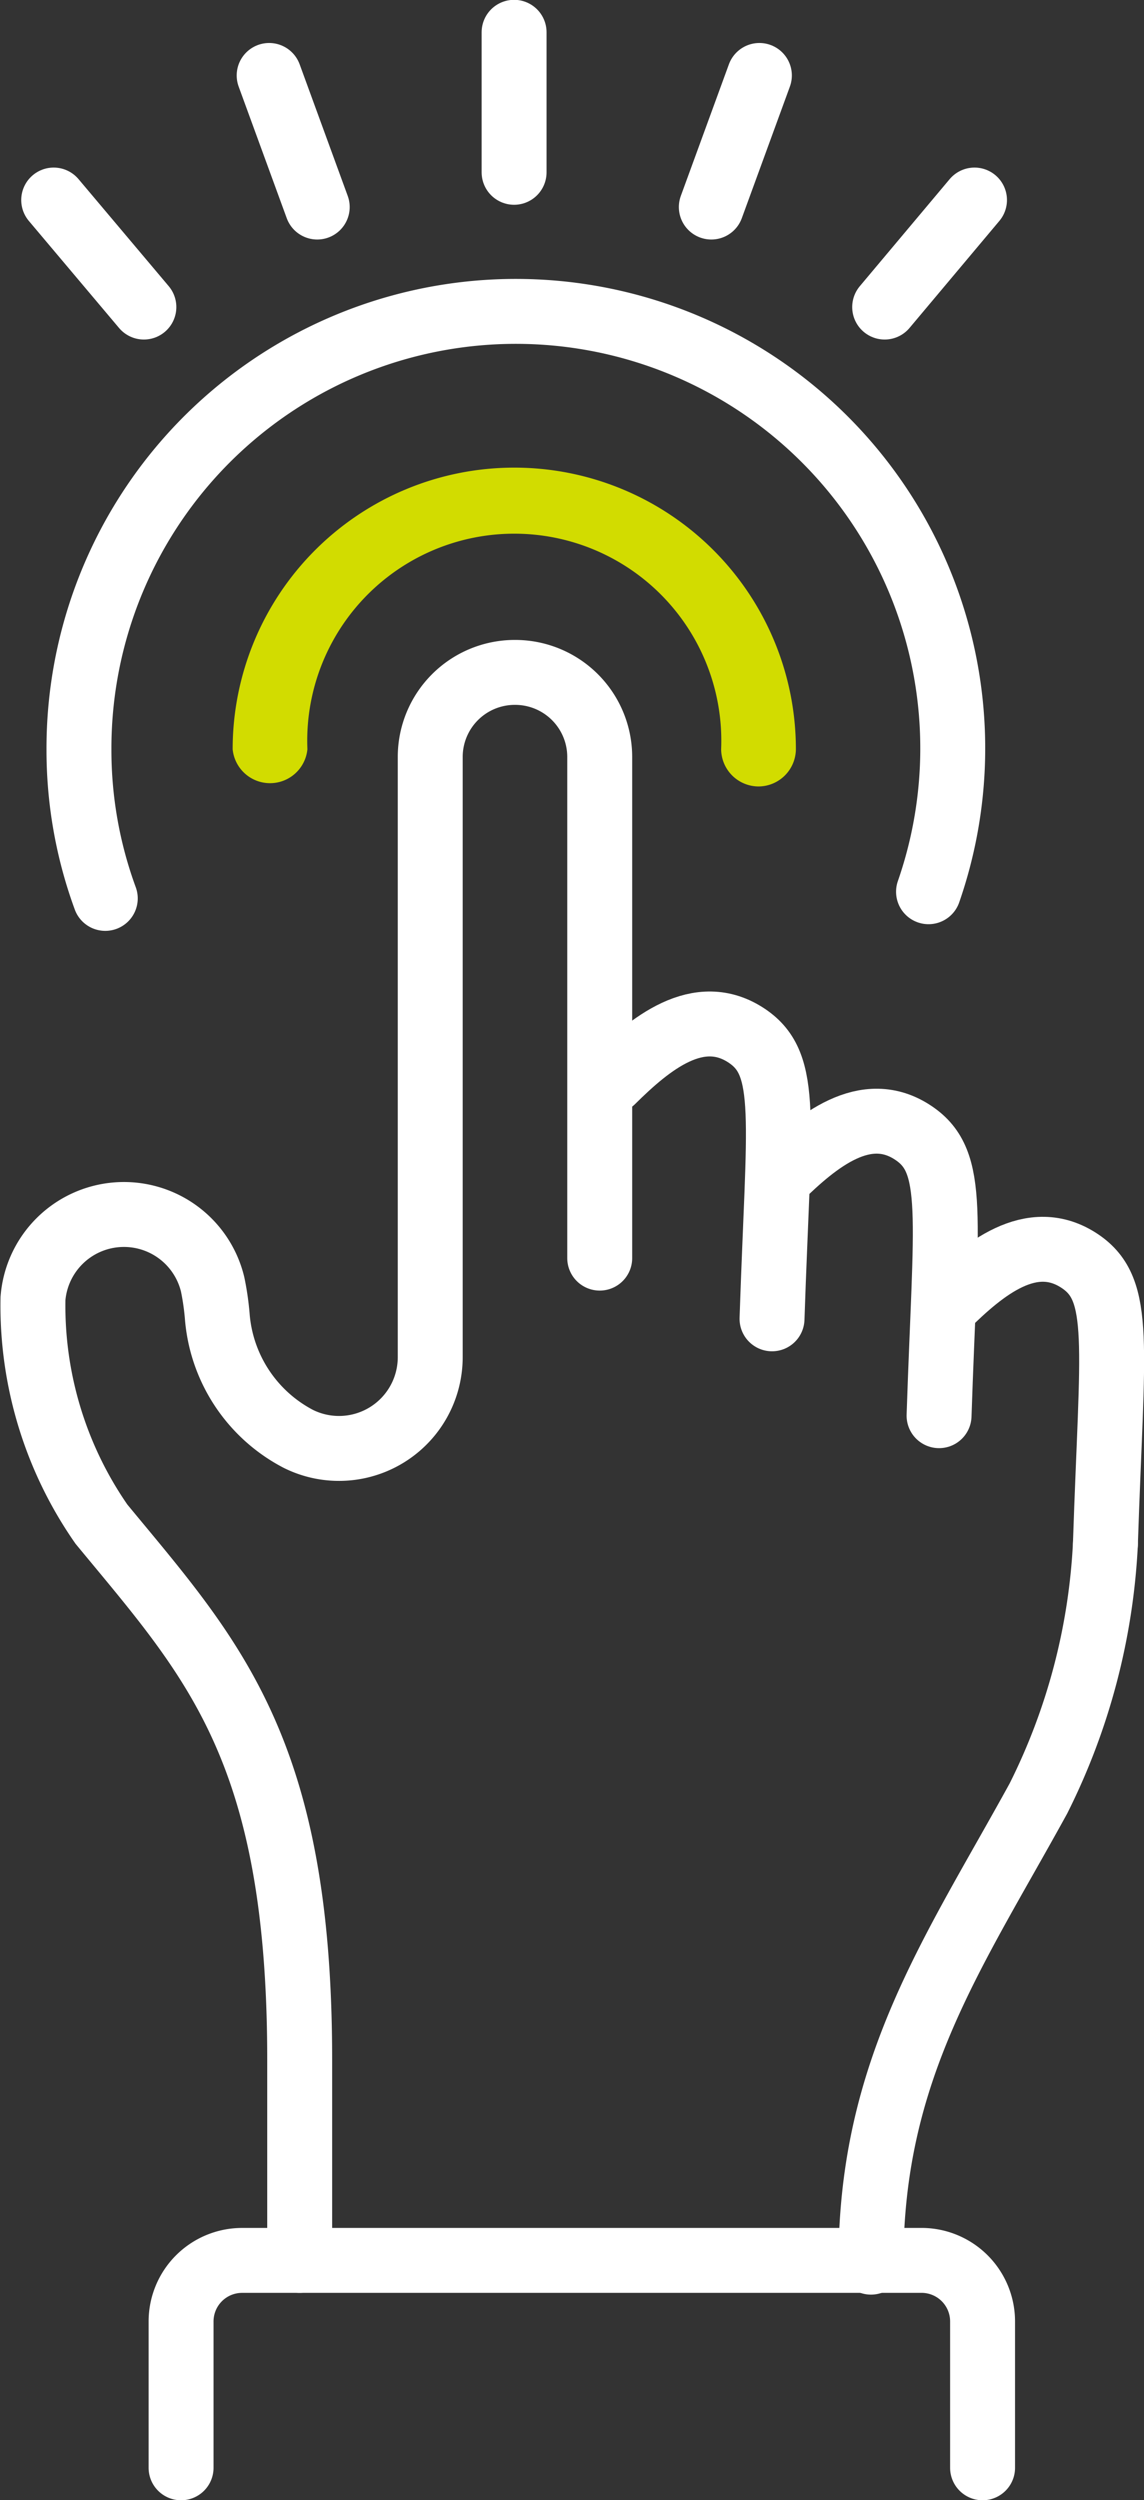
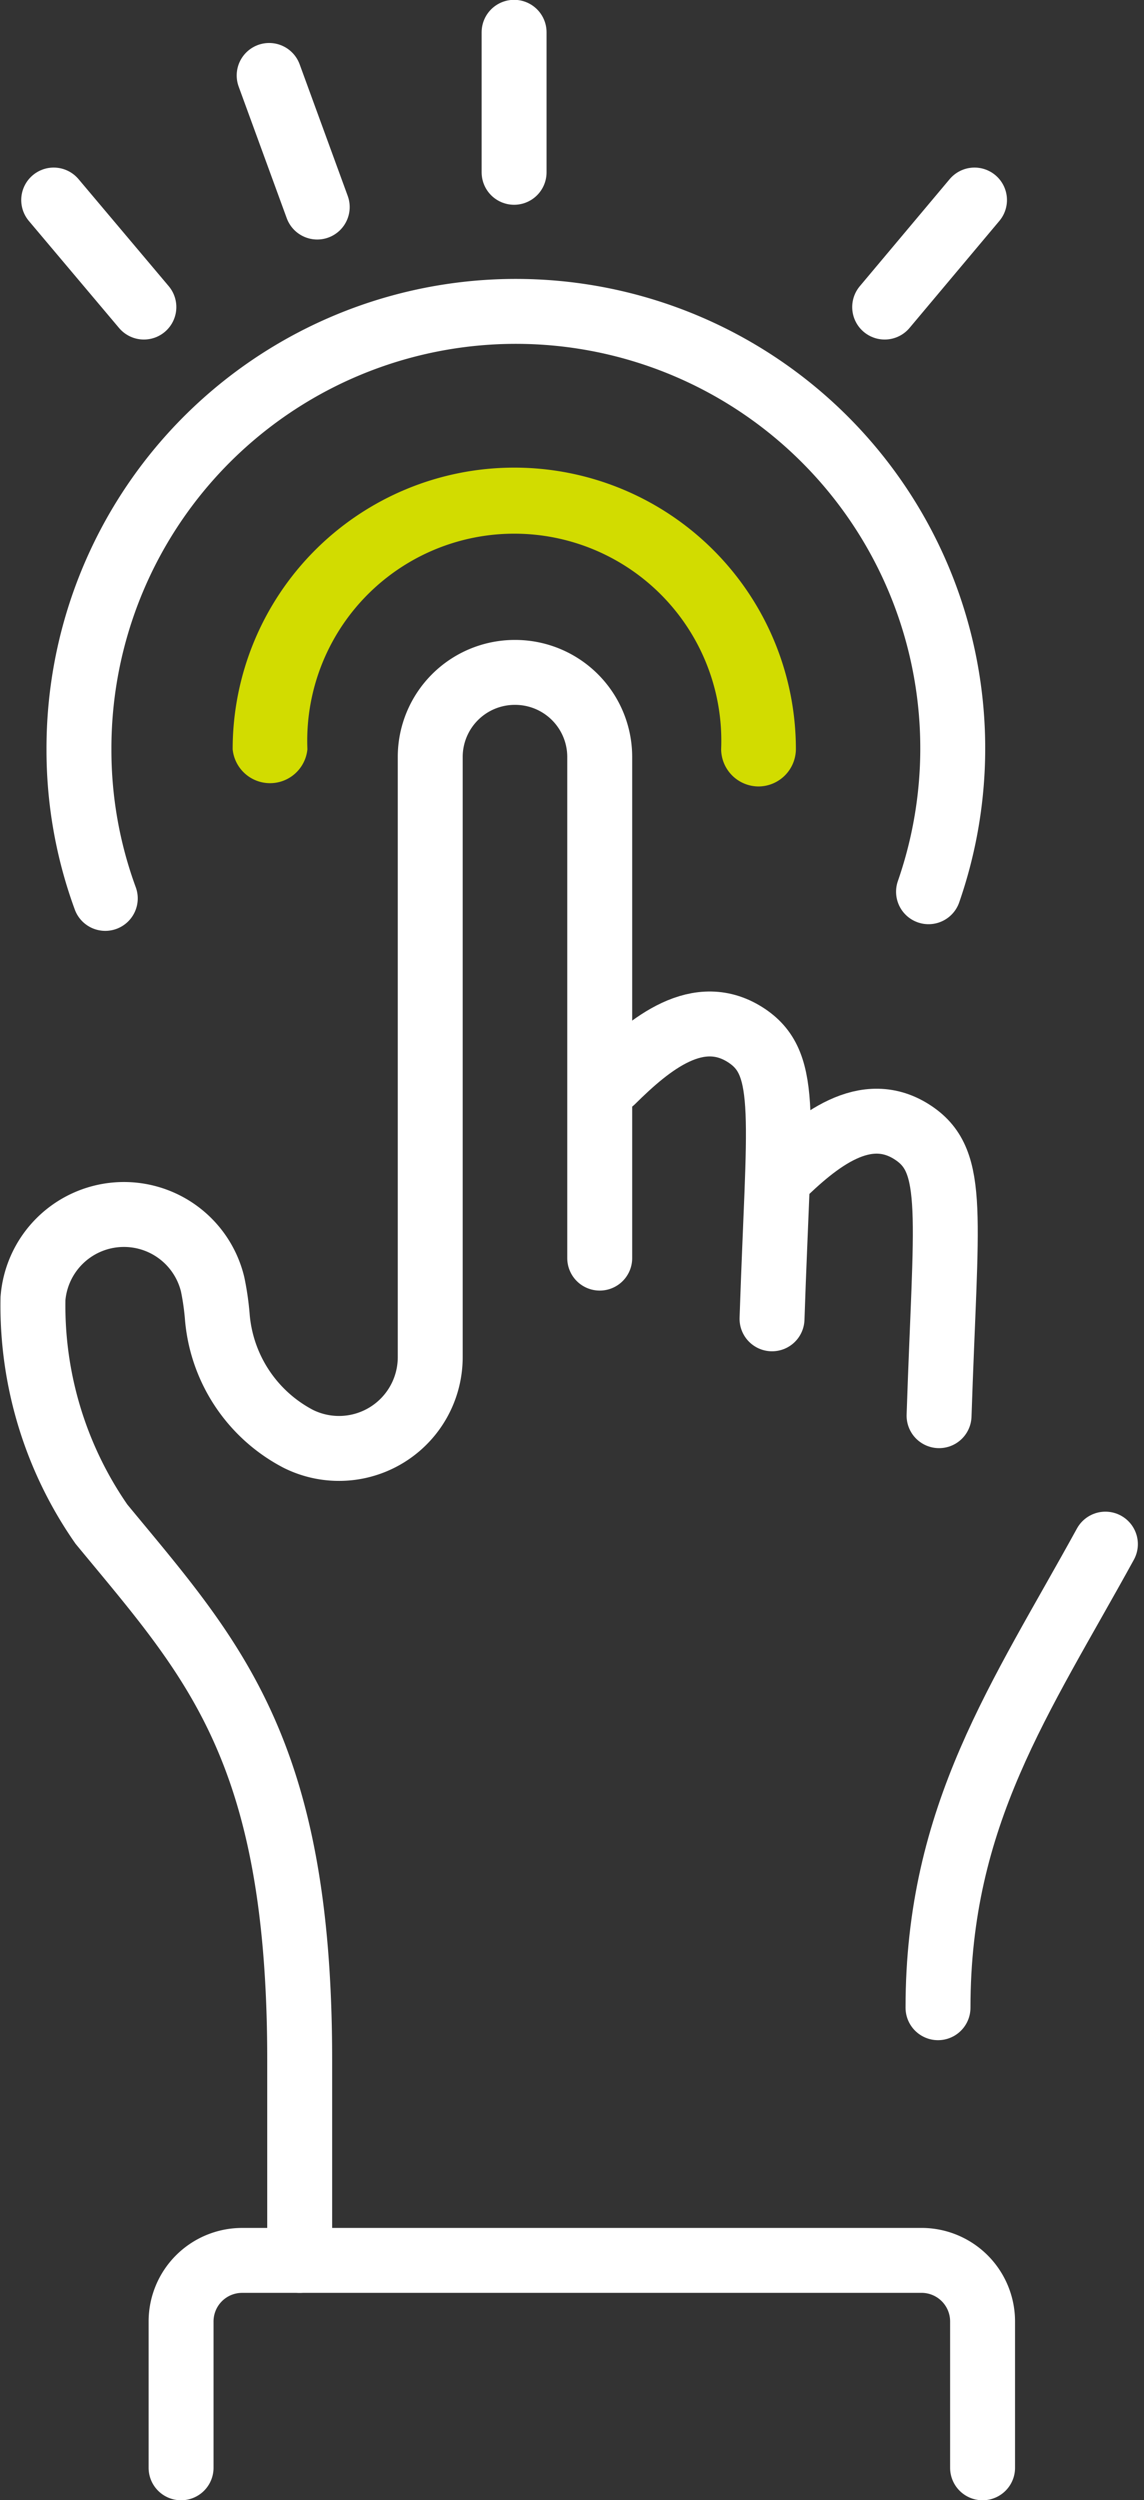
<svg xmlns="http://www.w3.org/2000/svg" viewBox="0 0 32.6 71.24">
  <rect x="0" y="0" width="32.6" height="71.24" fill="#333333" stroke="none" />
  <defs>
    <style>.cls-1{fill:none;stroke:#fff;stroke-linecap:round;stroke-miterlimit:10;stroke-width:1.85px;}.cls-2{fill:#d2dc00;}</style>
  </defs>
  <g id="レイヤー_2" data-name="レイヤー 2">
    <g id="txt">
-       <path class="cls-1" d="M31.5,44a18.16,18.16,0,0,1-1.91,7.25c-2.41,4.39-4.77,7.71-4.77,13.21" />
+       <path class="cls-1" d="M31.5,44c-2.41,4.39-4.77,7.71-4.77,13.21" />
      <path class="cls-1" d="M22,37.58c.19-5.74.5-7.24-.71-8.06-1.38-.93-2.77.22-3.84,1.28" />
      <path class="cls-1" d="M26.76,40.34c.19-5.73.49-7.23-.72-8.05-1.37-.93-2.76.22-3.84,1.28" />
-       <path class="cls-1" d="M31.5,44c.19-5.74.49-7.24-.72-8.06-1.38-.93-2.76.22-3.84,1.29" />
      <path class="cls-1" d="M5.16,70.32V66.15A1.74,1.74,0,0,1,6.9,64.41H26.22A1.74,1.74,0,0,1,28,66.15v4.17" />
      <path class="cls-1" d="M8.54,64.41V58.68c0-8.87-2.51-11.44-5.65-15.25A10.9,10.9,0,0,1,.94,37a2.6,2.6,0,0,1,5.12-.4,7.6,7.6,0,0,1,.13.89A4.32,4.32,0,0,0,8.5,41h0a2.6,2.6,0,0,0,3.76-2.32V21.57a2.41,2.41,0,0,1,2.41-2.41h0a2.41,2.41,0,0,1,2.42,2.41V35.85" />
      <path class="cls-2" d="M21.62,22.41a1.07,1.07,0,0,1-1.07-1.06,5.9,5.9,0,1,0-11.79,0,1.07,1.07,0,0,1-2.13,0,8,8,0,1,1,16.05,0A1.07,1.07,0,0,1,21.62,22.41Z" />
      <path class="cls-1" d="M3,25.6a12.26,12.26,0,0,1-.75-4.25,12.45,12.45,0,1,1,24.21,4.06" />
      <line class="cls-1" x1="14.65" y1="4.91" x2="14.65" y2="0.92" />
      <line class="cls-1" x1="9.04" y1="5.9" x2="7.67" y2="2.15" />
      <line class="cls-1" x1="4.1" y1="8.75" x2="1.53" y2="5.7" />
      <line class="cls-1" x1="25.21" y1="8.75" x2="27.77" y2="5.7" />
-       <line class="cls-1" x1="20.27" y1="5.9" x2="21.64" y2="2.15" />
    </g>
  </g>
</svg>